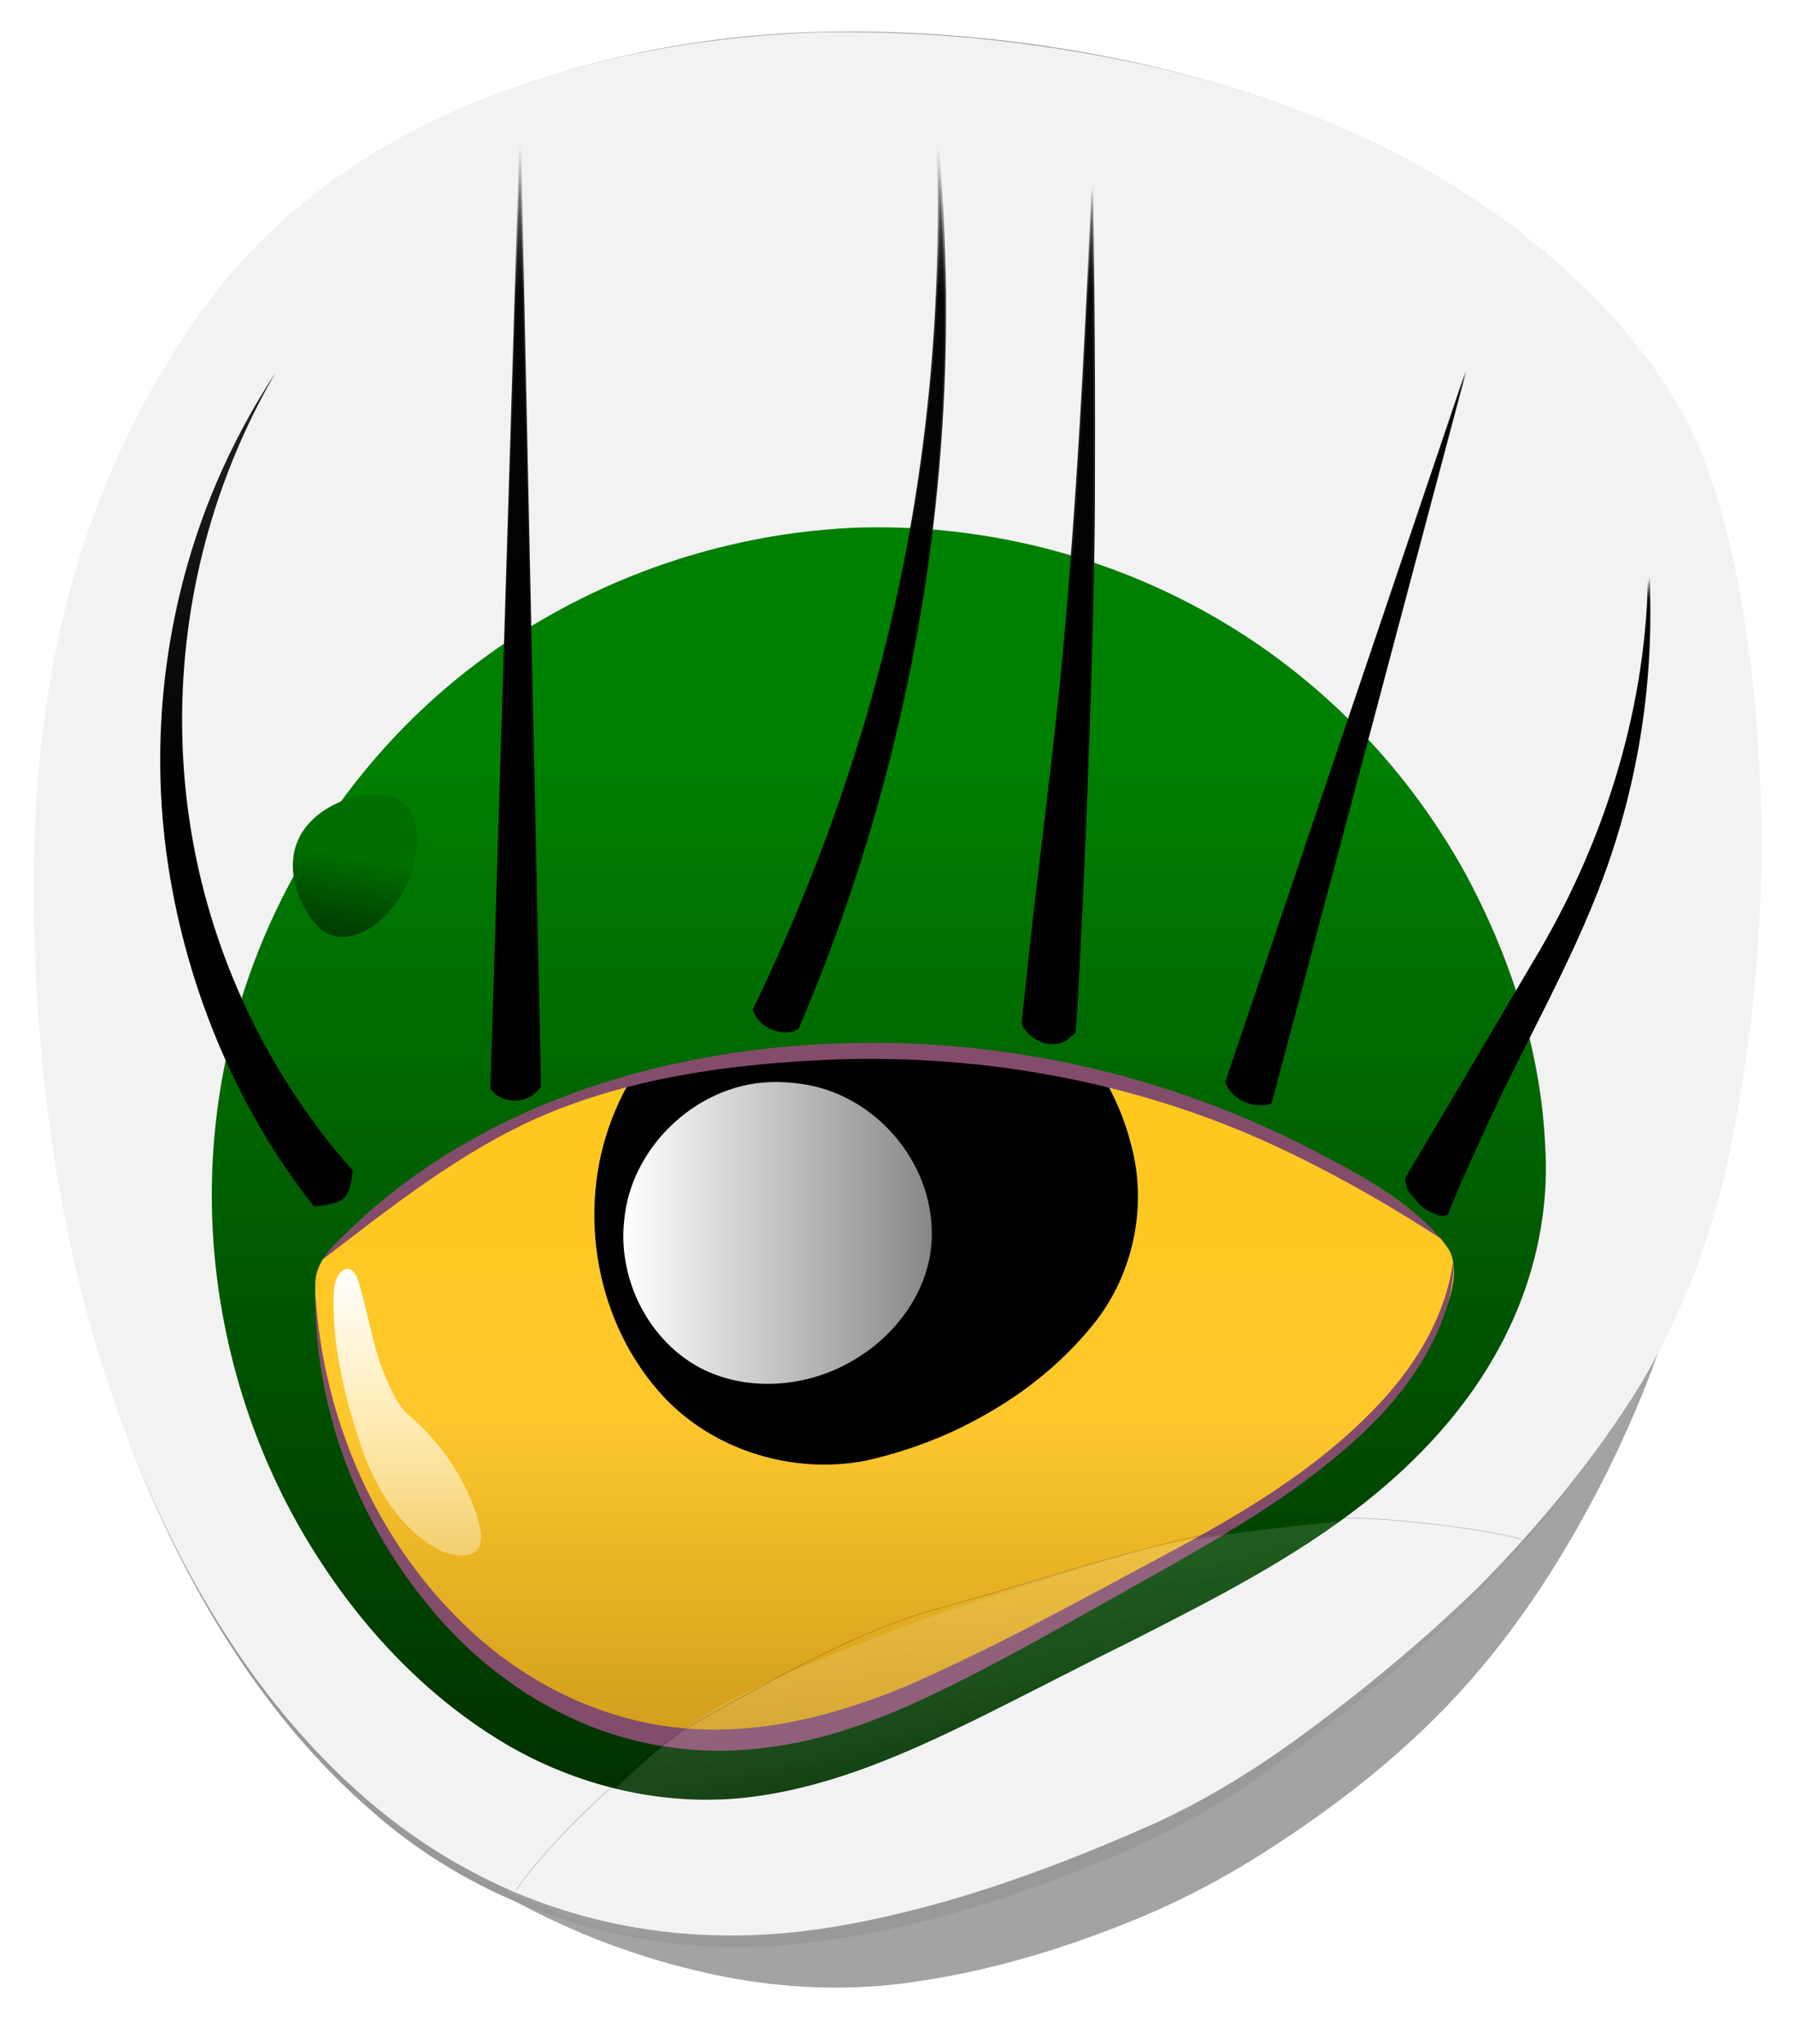
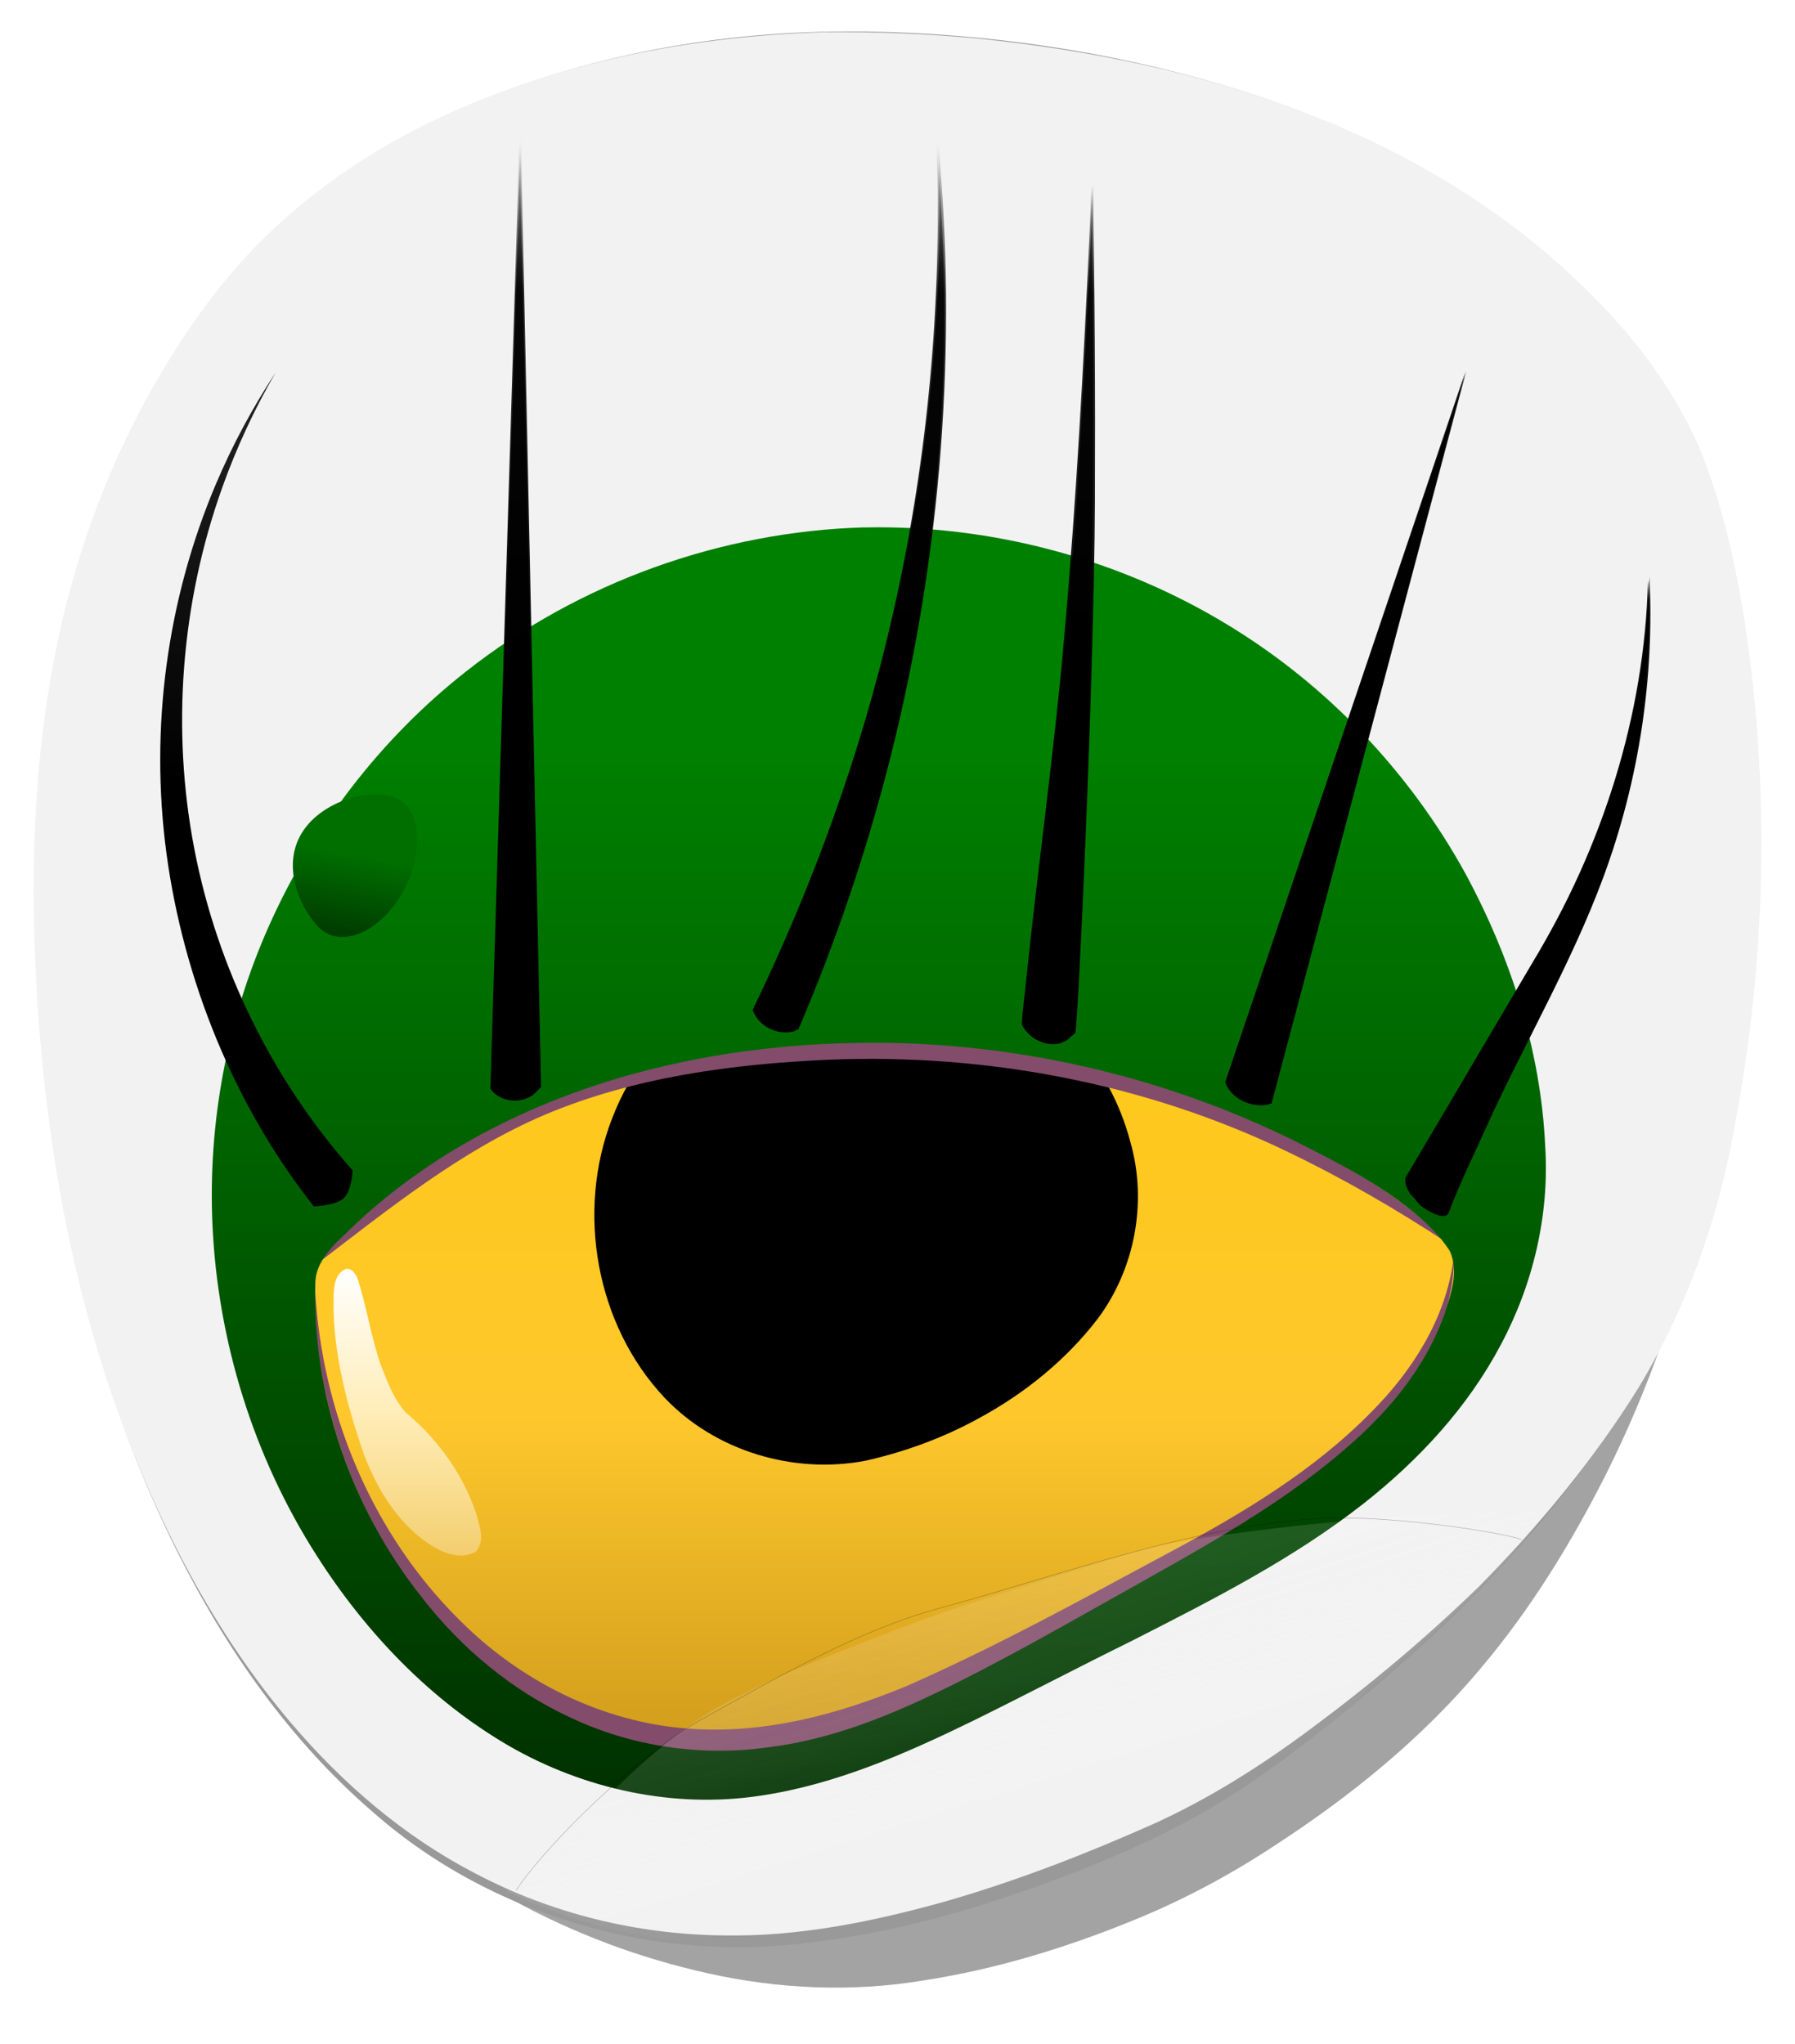
<svg xmlns="http://www.w3.org/2000/svg" id="svg2" viewBox="0 0 363.97 414.43" version="1.1">
  <defs id="defs4">
    <filter id="filter4045" height="1.5" width="1.5" y="-.25" x="-.25" color-interpolation-filters="sRGB">
      <feGaussianBlur id="feGaussianBlur4047" result="blur" stdDeviation="0.5" in="SourceAlpha" />
      <feColorMatrix id="feColorMatrix4049" values="1 0 0 0 0 0 1 0 0 0 0 0 1 0 0 0 0 0 0.691 0 " type="matrix" result="bluralpha" />
      <feOffset id="feOffset4051" result="offsetBlur" in="bluralpha" dx="0" dy="0" />
      <feMerge id="feMerge4053">
        <feMergeNode id="feMergeNode4055" in="offsetBlur" />
        <feMergeNode id="feMergeNode4057" in="SourceGraphic" />
      </feMerge>
    </filter>
    <filter id="filter3778" color-interpolation-filters="sRGB">
      <feGaussianBlur id="feGaussianBlur3780" stdDeviation="4.916" />
    </filter>
    <filter id="filter3778-1" color-interpolation-filters="sRGB">
      <feGaussianBlur id="feGaussianBlur3780-7" stdDeviation="4.916" />
    </filter>
    <filter id="filter4045-8" height="1.5" width="1.5" y="-.25" x="-.25" color-interpolation-filters="sRGB">
      <feGaussianBlur id="feGaussianBlur4047-2" result="blur" stdDeviation="0.5" in="SourceAlpha" />
      <feColorMatrix id="feColorMatrix4049-4" values="1 0 0 0 0 0 1 0 0 0 0 0 1 0 0 0 0 0 0.691 0 " type="matrix" result="bluralpha" />
      <feOffset id="feOffset4051-5" result="offsetBlur" in="bluralpha" dx="0" dy="0" />
      <feMerge id="feMerge4053-5">
        <feMergeNode id="feMergeNode4055-1" in="offsetBlur" />
        <feMergeNode id="feMergeNode4057-7" in="SourceGraphic" />
      </feMerge>
    </filter>
    <filter id="filter4144" color-interpolation-filters="sRGB">
      <feGaussianBlur id="feGaussianBlur4146" stdDeviation="1.622" />
    </filter>
    <filter id="filter4198" color-interpolation-filters="sRGB">
      <feGaussianBlur id="feGaussianBlur4200" stdDeviation="0.911" />
    </filter>
    <linearGradient id="linearGradient2999" y2="418.79" gradientUnits="userSpaceOnUse" x2="201.74" gradientTransform="translate(209.88 229.86)" y1="403.61" x1="204.59">
      <stop id="stop3879-8" stop-color="#006f00" offset="0" />
      <stop id="stop3881-9" stop-color="#003e00" offset="1" />
    </linearGradient>
    <linearGradient id="linearGradient3002" y2="264.94" gradientUnits="userSpaceOnUse" x2="303.39" gradientTransform="translate(224.17 223.43)" y1="395.66" x1="303.39">
      <stop id="stop3864-8" offset="0" />
      <stop id="stop3870-5" stop-opacity=".826" offset=".757" />
      <stop id="stop3866-7" stop-opacity="0" offset="1" />
    </linearGradient>
    <linearGradient id="linearGradient3005" y2="615.22" gradientUnits="userSpaceOnUse" x2="298.56" gradientTransform="translate(224.17 223.43)" y1="388.23" x1="298.56">
      <stop id="stop3679-2" stop-color="#008000" offset="0" />
      <stop id="stop3681-2" stop-color="#002c00" offset="1" />
    </linearGradient>
    <linearGradient id="linearGradient3008" y2="552.5" gradientUnits="userSpaceOnUse" x2="202.64" gradientTransform="translate(224.17 223.43)" y1="494.22" x1="202.64">
      <stop id="stop3671-1" stop-color="#fff" offset="0" />
      <stop id="stop3673-4" stop-color="#fff" stop-opacity=".33" offset="1" />
    </linearGradient>
    <linearGradient id="linearGradient3075" y2="576.58" gradientUnits="userSpaceOnUse" x2="294.96" y1="435.01" x1="294.96">
      <stop id="stop3649-9" stop-color="#ffc400" offset="0" />
      <stop id="stop3655-4" stop-color="#ffc318" offset=".5" />
      <stop id="stop3651-8" stop-color="#bf8600" offset="1" />
    </linearGradient>
    <linearGradient id="linearGradient3077" y2="465.46" gradientUnits="userSpaceOnUse" x2="301.03" y1="465.46" x1="238.4">
      <stop id="stop3659-5" stop-color="#fff" offset="0" />
      <stop id="stop3661-2" stop-color="#fff" stop-opacity=".53" offset="1" />
    </linearGradient>
    <linearGradient id="linearGradient3083" y2="552.5" gradientUnits="userSpaceOnUse" x2="202.64" y1="494.22" x1="202.64">
      <stop id="stop3671" stop-color="#fff" offset="0" />
      <stop id="stop3673" stop-color="#fff" stop-opacity=".33" offset="1" />
    </linearGradient>
    <linearGradient id="linearGradient3085" y2="615.22" gradientUnits="userSpaceOnUse" x2="298.56" y1="388.23" x1="298.56">
      <stop id="stop3679" stop-color="#008000" offset="0" />
      <stop id="stop3681" stop-color="#002c00" offset="1" />
    </linearGradient>
    <linearGradient id="linearGradient3087" y2="264.94" gradientUnits="userSpaceOnUse" x2="303.39" y1="395.66" x1="303.39">
      <stop id="stop3864" offset="0" />
      <stop id="stop3870" stop-opacity=".826" offset=".757" />
      <stop id="stop3866" stop-opacity="0" offset="1" />
    </linearGradient>
    <linearGradient id="linearGradient3089" y2="418.79" gradientUnits="userSpaceOnUse" x2="201.74" gradientTransform="translate(-14.286 6.429)" y1="403.61" x1="204.59">
      <stop id="stop3879" stop-color="#006f00" offset="0" />
      <stop id="stop3881" stop-color="#003e00" offset="1" />
    </linearGradient>
    <linearGradient id="linearGradient3091" y2="615.16" gradientUnits="userSpaceOnUse" x2="289.66" gradientTransform="translate(-36.365 -96.975)" y1="562.63" x1="273">
      <stop id="stop4086" stop-opacity="0" offset="0" />
      <stop id="stop4150" offset=".048" />
      <stop id="stop4140" stop-color="#f9f9f9" stop-opacity=".565" offset=".085" />
      <stop id="stop4148" stop-color="#f9f9f9" stop-opacity=".443" offset=".407" />
      <stop id="stop4142" stop-color="#f9f9f9" stop-opacity=".231" offset=".68" />
      <stop id="stop4088" stop-color="#f9f9f9" stop-opacity="0" offset="1" />
    </linearGradient>
    <linearGradient id="linearGradient3093" y2="264.94" gradientUnits="userSpaceOnUse" x2="303.39" gradientTransform="translate(-351.09 -296.84)" y1="395.66" x1="303.39">
      <stop id="stop3864-8-4" offset="0" />
      <stop id="stop3870-5-0" stop-opacity=".826" offset=".757" />
      <stop id="stop3866-7-9" stop-opacity="0" offset="1" />
    </linearGradient>
  </defs>
  <g id="layer1" transform="translate(231.26 59.46)">
    <path id="path3736-7" filter="url(#filter3778-1)" d="m196.87 617.22c47.012 37.186 128.95 50.096 179.01 17.124 83.277-54.854 116.42-188.32 91.406-284.85-10.031-38.71-49.887-68.525-87.519-82.05-60.322-21.679-138.24-22.91-191.92 12.131-38.781 25.319-60.352 77.24-63.809 123.43-5.63 75.211 13.677 167.43 72.83 214.22z" fill="#333" transform="matrix(.969 0 0 .985 236.45 223.82)" />
-     <path id="path3686-9" fill="#999" d="m424.76 832.33c46.614 37.242 127.86 50.172 177.49 17.15 82.572-54.936 115.44-188.6 90.632-285.28-9.947-38.768-49.465-68.628-86.778-82.173-59.811-21.712-137.07-22.945-190.29 12.149-38.453 25.357-59.841 77.356-63.269 123.61-5.582 75.324 13.561 167.68 72.214 214.54z" />
-     <path id="path2912-5" fill="#f2f2f2" d="m424.32 830.39c46.814 37.029 128.4 49.885 178.25 17.052 82.926-54.622 115.93-187.53 91.02-283.65-9.989-38.546-49.676-68.236-87.15-81.703-60.067-21.587-137.66-22.814-191.1 12.08-38.618 25.212-60.097 76.914-63.54 122.9-5.606 74.893 13.619 166.73 72.523 213.32z" />
+     <path id="path2912-5" fill="#f2f2f2" d="m424.32 830.39z" />
    <path id="path3614-3" opacity=".907" d="m398 473.54c0 56.905-46.131 103.04-103.04 103.04-56.905 0-103.04-46.131-103.04-103.04 0-56.905 46.131-103.04 103.04-103.04 56.905 0 103.04 46.131 103.04 103.04z" fill="url(#linearGradient3075)" transform="matrix(1.206 0 0 1.206 168.49 137.05)" />
    <path id="path3616-1" d="m289.91 449.3c0 30.684-24.874 55.558-55.558 55.558s-55.558-24.874-55.558-55.558 24.874-55.558 55.558-55.558 55.558 24.874 55.558 55.558z" transform="translate(285.78 257.77)" />
-     <path id="path3747-2" filter="url(#filter4045-8)" d="m407.99 717.47c-3.307 62.78 52.247 112.12 116.69 112.12 64.441 0 124.71-64.81 116.69-112.12 3.737 47.315-51.532 107.12-115.97 107.12-64.441 0-117.14-45.059-117.4-107.12zm-0.005-0.316c12.197-15.527 47.988-45.743 112.43-45.743 64.441 0 108.66 30.479 120.99 45.743-20.596-15.268-56.744-42.132-121.21-42.132-64.463 0-86.456 22.268-112.21 42.132z" fill="#834c6b" fill-rule="evenodd" />
-     <path id="path3618-3" d="m301.03 465.46c0 17.295-14.02 31.315-31.315 31.315s-31.315-14.02-31.315-31.315 14.02-31.315 31.315-31.315 31.315 14.02 31.315 31.315z" fill="url(#linearGradient3077)" transform="translate(232.25 245.65)" />
    <path id="path3630-3" d="m426.56 747.17c10.412 7.12 18.751 26.271 13.723 28.351-5.028 2.08-15.265-3.615-21.318-17.88-5.668-13.359-9.963-37.759-4.936-39.839 5.028-2.08 3.55 17.884 12.53 29.368z" fill="url(#linearGradient3008)" />
    <path id="Green_Eye-4" d="m522.73 567.21c-74.953 0-135.72 60.766-135.72 135.72 0 74.953 60.766 135.72 135.72 135.72 74.953 0 135.72-60.766 135.72-135.72 0-74.953-60.766-135.72-135.72-135.72zm-2.062 104.5c6.451 0 12.7 0.305 18.734 0.87 54.238 5.077 91.13 31.109 101.99 44.598 8.023 47.315-52.247 112.12-116.69 112.12-4.562 0-9.08-0.247-13.535-0.729-58.477-6.325-106.23-53.06-103.15-111.4 12.197-15.527 48.216-45.469 112.66-45.469z" fill="url(#linearGradient3005)" fill-rule="evenodd" />
    <path id="path3051-1" d="m449.6 488.37-5.902 192.81s2.007 2.728 5.179 2.531c2.872-0.178 4.821-2.469 4.821-2.469l-4.098-192.88zm84.562 0.562c1.704 41.833-3.836 83.773-16.156 123.38-5.683 18.268-12.802 36.021-21.25 53.094 0 0 1.294 2.5 3.475 3.701 2.07 1.139 5.618 0.487 5.618 0.487 7.713-17.991 13.982-36.538 18.75-55.438 10.337-40.978 13.542-83.54 9.562-125.22zm31.438 9.219c-0.856 21.426-1.957 42.83-3.281 64.219-2.268 36.64-7.349 69.479-10.987 105.97 0 0 2.825 3.403 4.538 3.826 3.477 0.859 6.145-1.888 6.145-1.888 0.536-1.071 3.825-71.025 3.991-107.78 0.097-21.456-0.034-42.904-0.406-64.344zm75.719 37.844-48.558 143.93s-0.123 1.856 3.19 3.759c2.567 1.474 5.868 0.902 5.868 0.902l39.5-148.59zm37.125 41.719c-0.487 20.506-5.159 40.771-13.531 59.156-7.646 16.828-18.39 32.13-27.5 48.906-2.797 5.149-4.9 9.156-7.339 14.5-0.694 1.52 0.676 3.838 2.036 5.031 1.451 1.274 5.027 3.027 5.607 1.46 1.958-5.293 5.183-11.958 7.509-17.116 7.58-16.805 17.305-33.202 23.906-51.062 7.203-19.536 10.344-40.39 9.312-60.875zm-270.79 127.76s4.407-0.211 5.992-1.634c1.671-1.5 1.855-5.676 1.855-5.676-16.128-18.155-27.417-40.916-32.094-65.143v-0c-4.681-24.226-2.749-49.937 5.719-73.527v-0c2.868-7.99 6.47-15.741 10.754-23.121-4.694 7.126-8.753 14.697-12.103 22.593-9.891 23.317-13.458 49.49-10.02 74.978l0 0c3.442 25.487 13.695 51.057 29.896 71.531z" fill="url(#linearGradient3002)" fill-rule="evenodd" />
    <path id="path3874-1" d="m424.74 643.23c-4.812 6.911-11.9 9.262-15.832 5.252-3.932-4.01-7.861-12.863-3.049-19.774s16.543-9.262 20.475-5.252c3.932 4.01 3.218 12.863-1.594 19.774z" fill="url(#linearGradient2999)" />
    <g id="g3055">
      <g id="g4252" transform="translate(-272.74 -204.05)">
        <path id="path3736" opacity=".668" d="m286.22 252.12c-26.206 0.529-52.551 5.24-76.645 15.784-18.399 8.006-35.399 19.843-47.94 35.635-15.94 19.843-26.625 43.583-32.603 68.238-5.85 24.477-6.682 49.861-5.373 74.903 1.695 32.09 7.771 64.097 19.475 94.084 9.34 23.769 22.511 46.339 40.553 64.57 20.456 20.759 47.255 34.918 75.668 41.105 14.81 3.264 30.229 3.942 45.214 1.469 15.436-2.334 30.471-6.92 44.909-12.798 9.965-4.05 19.5-9.11 28.518-14.968 15.961-10.193 30.959-22.15 43.246-36.635 10.35-12.076 18.825-25.665 26.082-39.787 8.932-17.549 15.602-36.227 19.906-55.439 7.145-31.431 9.723-63.945 7.098-96.088-1.376-16.308-3.982-32.587-8.847-48.24-3.657-11.242-9.983-21.489-17.548-30.516-14.982-17.676-34.422-31.264-55.485-40.732-17.595-7.973-36.37-13.072-55.338-16.517-16.784-2.987-33.845-4.308-50.889-4.067z" transform="matrix(.969 0 0 .985 -66.334 -92.01)" filter="url(#filter3778)" fill="#333" />
        <g id="g4043" transform="translate(-36.365 -96.975)">
          <path id="path3686" fill="#999" d="m246.62 247.97c-27.551 0.427-55.194 6.057-80.165 17.873-21.946 10.274-40.866 27.104-53.162 48.03-13.532 22.014-22.039 46.98-25.482 72.557-3.593 26.72-2.709 53.86 0.364 80.585 3.587 30.742 11.627 61.146 25.472 88.907 9.917 19.908 22.929 38.57 39.86 53.146 12.564 11.064 27.779 18.974 43.925 23.316 14.556 4.013 29.911 5.045 44.877 3.055 19.058-2.197 37.517-7.949 55.321-14.928 12.963-5.107 25.519-11.396 36.855-19.542 12.424-8.827 24.087-18.689 35.282-29.017 15.584-14.715 29.515-31.29 40.541-49.701 5.442-9.057 9.743-18.775 12.865-28.867 5.134-16.18 7.858-33.025 9.541-49.883 2.465-26.031 1.926-52.406-2.341-78.223-1.867-10.927-4.237-21.861-8.44-32.152-6.082-14.43-16.227-26.768-27.755-37.209-18.603-16.864-41.352-28.726-65.244-36.15-22.541-7.018-46.058-10.798-69.638-11.661-4.224-0.138-8.449-0.197-12.675-0.136z" />
          <g id="g4019">
            <path id="path2912" fill="#f2f2f2" d="m245.12 248.09c-25.954 0.746-51.999 5.641-75.791 16.248-19.842 8.852-37.854 22.406-50.507 40.196-14.714 20.316-24.622 43.963-29.575 68.516-4.957 24.189-5.372 49.076-3.699 73.639 1.921 27.498 6.812 54.913 16.102 80.917 8.216 22.844 19.483 44.87 35.278 63.434 10.459 12.274 22.929 23.002 37.304 30.429 15.427 8.133 32.822 12.387 50.247 12.564 15.44 0.304 30.696-2.848 45.489-7.013 14.419-4.183 28.445-9.645 42.146-15.762 11.108-5.088 21.474-11.651 31.265-18.931 12.099-8.959 23.67-18.648 34.462-29.149 12.176-12.377 23.376-25.819 32.495-40.622 9.637-16.092 16.005-34.046 19.216-52.503 5.698-29.822 6.96-60.503 3.617-90.683-1.778-15.438-4.49-30.923-10.111-45.471-4.923-12.034-12.704-22.72-21.855-31.888-15.954-16.328-35.77-28.602-56.96-36.921-21.88-8.593-45.103-13.366-68.44-15.747-10.199-0.957-20.443-1.357-30.685-1.253z" />
            <g id="g2888" transform="translate(-42.253 4.571)">
              <path id="path3614" opacity=".907" d="m290.94 370.62c-22.348 1.023-44.368 9.335-61.593 23.652-15.892 13.137-27.677 31.154-33.342 50.98-4.305 15.21-5.184 31.406-2.276 46.958 3.171 17.199 10.852 33.562 22.086 46.969 6.134 7.291 13.389 13.732 21.804 18.269 10.073 5.56 21.734 8.52 33.255 7.459 11.942-0.96 23.338-5.205 34.088-10.292 7.013-3.377 13.895-7.017 20.849-10.513 12.898-6.599 25.883-13.179 37.78-21.498 8.777-6.311 16.722-13.913 22.871-22.834 5.47-7.935 9.2-17.134 10.248-26.746 1.322-11.704-1.139-23.483-5.066-34.476-6.543-18.181-18.304-34.478-33.619-46.28-14.149-11.041-31.246-18.295-49.053-20.618-5.965-0.852-12.009-1.15-18.031-1.031z" fill="url(#linearGradient3075)" transform="matrix(1.206 0 0 1.206 -55.677 -86.383)" />
              <path id="path3616" d="m232.72 393.78c-21.746 0.814-42.451 15.36-50.166 35.777-7.293 18.849-3.222 41.788 10.707 56.559 10.253 10.807 26.197 15.544 40.753 12.738 7.98-1.805 15.748-4.638 22.921-8.594 9.316-5.033 17.762-11.863 24.207-20.295 7.477-10.079 10.013-23.636 6.545-35.715-4.148-16.006-16.336-29.423-31.46-35.878-7.38-3.215-15.452-4.866-23.507-4.593z" transform="translate(61.619 34.345)" />
              <path id="path3747" filter="url(#filter4045)" d="m291 448.12c-25.752 0.685-51.613 6.684-74.254 19.182-12.359 6.724-23.424 15.732-32.746 26.255 14.748-11.235 29.357-23.159 46.55-30.501 18.233-7.679 38.119-10.308 57.749-11.173 31.808-1.277 64.048 4.782 92.784 18.625 11.237 5.386 22.037 11.647 32.449 18.486-9.116-9.49-20.809-15.893-32.532-21.58-17.937-8.754-37.284-14.553-57.049-17.286-10.91-1.53-21.94-2.18-32.95-2.01zm123.78 44.5c-1.603 11.858-8.335 22.404-16.655 30.743-11.727 11.942-26.245 20.612-40.912 28.438-17.47 9.383-34.862 18.988-53.029 26.978-13.959 5.851-29.086 9.895-44.336 8.764-17.745-1.232-34.564-9.801-46.952-22.41-16.875-16.879-26.811-40.116-28.707-63.804-0.169-1.754-0.261-3.512-0.346-5.271-0.62 28.173 10.987 56.501 31.582 75.803 14.11 13.157 33.331 21.105 52.726 20.47 16.416-0.776 32.185-6.519 46.598-14.147 17.745-9.171 35.093-19.087 52.324-29.184 13.072-7.823 26.042-16.422 35.869-28.241 6.725-7.951 11.953-17.859 11.964-28.49 0.033-1.391-0.047-0.133-0.125 0.352z" fill="#834c6b" fill-rule="evenodd" />
-               <path id="path3618" d="m267.97 434.22c-14.903 0.59-28.249 13.423-29.411 28.297-1.244 11.995 5.234 24.622 16.139 29.999 9.426 4.546 20.97 3.498 29.936-1.661 7.964-4.489 14.333-12.332 15.961-21.448 1.14-6.854-0.412-14.006-4.021-19.915-4.752-7.938-13.058-13.78-22.302-14.954-2.085-0.284-4.198-0.42-6.302-0.319z" fill="url(#linearGradient3077)" transform="translate(8.081 22.223)" />
              <path id="path3630" d="m190.25 494.31c-2.477 1.002-2.483 4.104-2.518 6.368-0.128 10.615 2.657 21.016 6.064 30.986 2.906 7.744 7.593 15.388 15.035 19.46 2.344 1.218 5.514 2.018 7.848 0.421 1.823-2.142 0.617-5.12 0.019-7.504-2.672-8.029-7.767-15.151-14.261-20.543-2.499-2.709-3.784-6.282-5.113-9.66-2.04-5.82-2.87-12-4.82-17.84-0.426-0.841-1.173-1.876-2.25-1.688z" fill="url(#linearGradient3083)" />
              <path id="Green_Eye" d="m295.31 343.94c-29.069 0.827-57.804 11.178-80.657 29.173-17.296 13.575-31.049 31.532-39.998 51.594-8.469 18.957-12.415 39.895-11.478 60.635 1.07 23.666 8.33 47.05 21.091 67.03 9.899 15.56 23.004 29.338 39.019 38.65 15.304 8.829 33.558 12.787 51.096 10.094 15.134-2.257 29.304-8.475 42.954-15.14 10.869-5.355 21.598-10.988 32.465-16.345 16.188-8.248 32.545-16.535 46.882-27.816 11.149-8.787 21.017-19.446 27.691-32.052 6.57-12.275 9.914-26.33 9.045-40.259-0.871-19.517-7.044-38.534-16.326-55.63-11.26-20.38-27.84-37.84-47.74-49.98-22.09-13.53-48.13-20.51-74.03-19.94zm4.656 104.53c28.62 0.43 57.128 7.27 82.793 19.953 8.287 4.17 16.661 8.423 23.878 14.321 2.799 2.307 5.492 4.871 7.441 7.939 1.894 4.191 0.191 8.822-1.143 12.912-3.993 11.305-12.144 20.628-21.233 28.213-12.579 10.647-27.099 18.618-41.39 26.688-13.517 7.539-26.909 15.343-40.882 22.022-10.718 5.123-21.996 9.438-33.864 10.841-13.477 1.838-27.472-0.222-39.772-6.063-11.852-5.46-22.135-14.038-30.113-24.325-14.341-18.02-22.328-41.124-21.635-64.183 0.274-3.963 3.254-6.916 5.986-9.477 16.296-16.191 37.419-26.892 59.47-32.815 16.424-4.4 33.479-6.256 50.464-6.026z" fill="url(#linearGradient3085)" fill-rule="evenodd" />
              <path id="path3051" d="m219.53 457.75c2.194 3.222 7.705 3.273 9.844-0.031-0.288-28.397-1.117-56.784-1.648-85.177-0.763-35.868-1.526-71.736-2.289-107.6l-5.906 192.81zm90.625-187c0.718 30.668-2.288 61.435-9.15 91.34-6.284 27.549-16 54.263-28.287 79.691 1.135 3.381 5.156 5.287 8.531 4.312 1.831-2.727 2.753-5.938 4.081-8.921 14.439-36.279 23.14-74.845 25.522-113.82 1.21-19.1 0.81-38.29-0.86-57.35 0.052 1.583 0.104 3.167 0.156 4.75zm30.938 12c-1.266 27.825-2.729 55.648-5.211 83.394-2.025 23.401-5.346 46.664-7.754 70.026-0.241 2.856-0.757 5.761-0.828 8.587 1.571 3.317 6.316 5.335 9.45 2.93 2.293-2.409 1.017-5.933 1.581-8.865 1.559-28.302 2.736-56.629 3.148-84.973 0.487-26.374 0.339-52.756-0.042-79.131-0.115 2.677-0.229 5.354-0.344 8.031zm27.438 173.69c1.257 3.47 5.346 5.263 8.844 4.531 4.895-15.597 8.546-31.543 12.953-47.278 8.943-33.709 17.885-67.419 26.828-101.13-16.208 47.958-32.417 95.917-48.625 143.88zm85.71-101.6c-0.666 27.22-9.255 53.967-23.308 77.194-8.587 14.609-17.205 29.199-25.849 43.775-0.373 3.475 3.836 6.731 7.019 5.043 2.422-2.092 2.987-5.459 4.807-7.993 9.69-17.644 18.748-35.66 26.578-54.211 7.812-19.368 11.391-40.387 10.878-61.246-0.042-0.692-0.046-2.517-0.125-2.562z" fill="url(#linearGradient3087)" fill-rule="evenodd" />
              <path id="path3874" d="m200.58 419.8c-4.812 6.911-11.9 9.262-15.832 5.252-3.932-4.01-7.861-12.863-3.049-19.774s16.543-9.262 20.475-5.252c3.932 4.01 3.218 12.863-1.594 19.774z" fill="url(#linearGradient3089)" />
            </g>
          </g>
        </g>
        <path id="path4082" opacity=".488" filter="url(#filter4144)" d="m144.2 528.09c12.143-8.797 27.785-30.27 46.72-39.396 5.4-2.603 8.669-4.239 13.132-6.061 19.243-7.856 38.782-15.141 58.725-20.961 3.977-1.161 7.941-2.385 11.985-3.282 4.93-1.094 9.471-1.777 14.933-2.554 27.245-3.874 63.595-5.791 65.122-4.265-13.802 18.018-33.549 33.297-36.871 36.618-12.638 12.638-39.686 30.084-73.227 41.442-41.179 12.78-71.721 12.26-100.52-1.541z" fill="url(#linearGradient3091)" />
        <path id="path4152" opacity=".553" d="m146.13 527.89c6.643-9.878 25.142-27.81 38.214-35 15.074-8.29 31.149-17.689 47.5-22.143 25.974-7.075 50.536-16.508 76.786-18.214 13.854-0.901 37.85 2.818 41.429 4.286" filter="url(#filter4198)" stroke="#000" stroke-width=".1" fill="none" />
      </g>
      <path id="path3051-1-4" d="m-125.65-31.898-5.902 192.81s2.007 2.728 5.179 2.531c2.872-0.178 4.821-2.469 4.821-2.469l-4.098-192.88zm84.563 0.562c1.704 41.833-3.836 83.773-16.156 123.38-5.683 18.268-12.802 36.021-21.25 53.094 0 0 1.294 2.5 3.475 3.701 2.07 1.139 5.618 0.487 5.618 0.487 7.713-17.991 13.982-36.538 18.75-55.438 10.337-40.978 13.542-83.54 9.562-125.22zm31.437 9.219c-0.856 21.426-1.957 42.83-3.281 64.219-2.268 36.64-7.349 69.479-10.987 105.97 0 0 2.825 3.403 4.538 3.826 3.477 0.859 6.145-1.888 6.145-1.888 0.536-1.071 3.825-71.025 3.991-107.78 0.097-21.456-0.034-42.904-0.406-64.344zm75.721 37.844-48.558 143.93s-0.123 1.856 3.19 3.759c2.567 1.474 5.868 0.902 5.868 0.902l39.5-148.59zm37.129 41.719c-0.487 20.506-5.159 40.771-13.531 59.156-7.646 16.828-18.39 32.13-27.5 48.906-2.797 5.149-4.9 9.156-7.339 14.5-0.694 1.52 0.676 3.838 2.036 5.031 1.451 1.274 5.027 3.027 5.607 1.46 1.958-5.293 5.183-11.958 7.509-17.116 7.58-16.805 17.305-33.202 23.906-51.062 7.202-19.525 10.342-40.379 9.312-60.864zm-270.8 127.75s4.407-0.211 5.992-1.634c1.671-1.5 1.855-5.676 1.855-5.676-16.128-18.155-27.417-40.916-32.094-65.143v-0c-4.681-24.226-2.749-49.937 5.719-73.527v-0c2.868-7.99 6.47-15.741 10.754-23.121-4.694 7.126-8.753 14.697-12.103 22.593-9.891 23.317-13.458 49.49-10.02 74.978l0 0c3.442 25.487 13.695 51.057 29.896 71.531z" fill="url(#linearGradient3093)" fill-rule="evenodd" />
    </g>
  </g>
</svg>